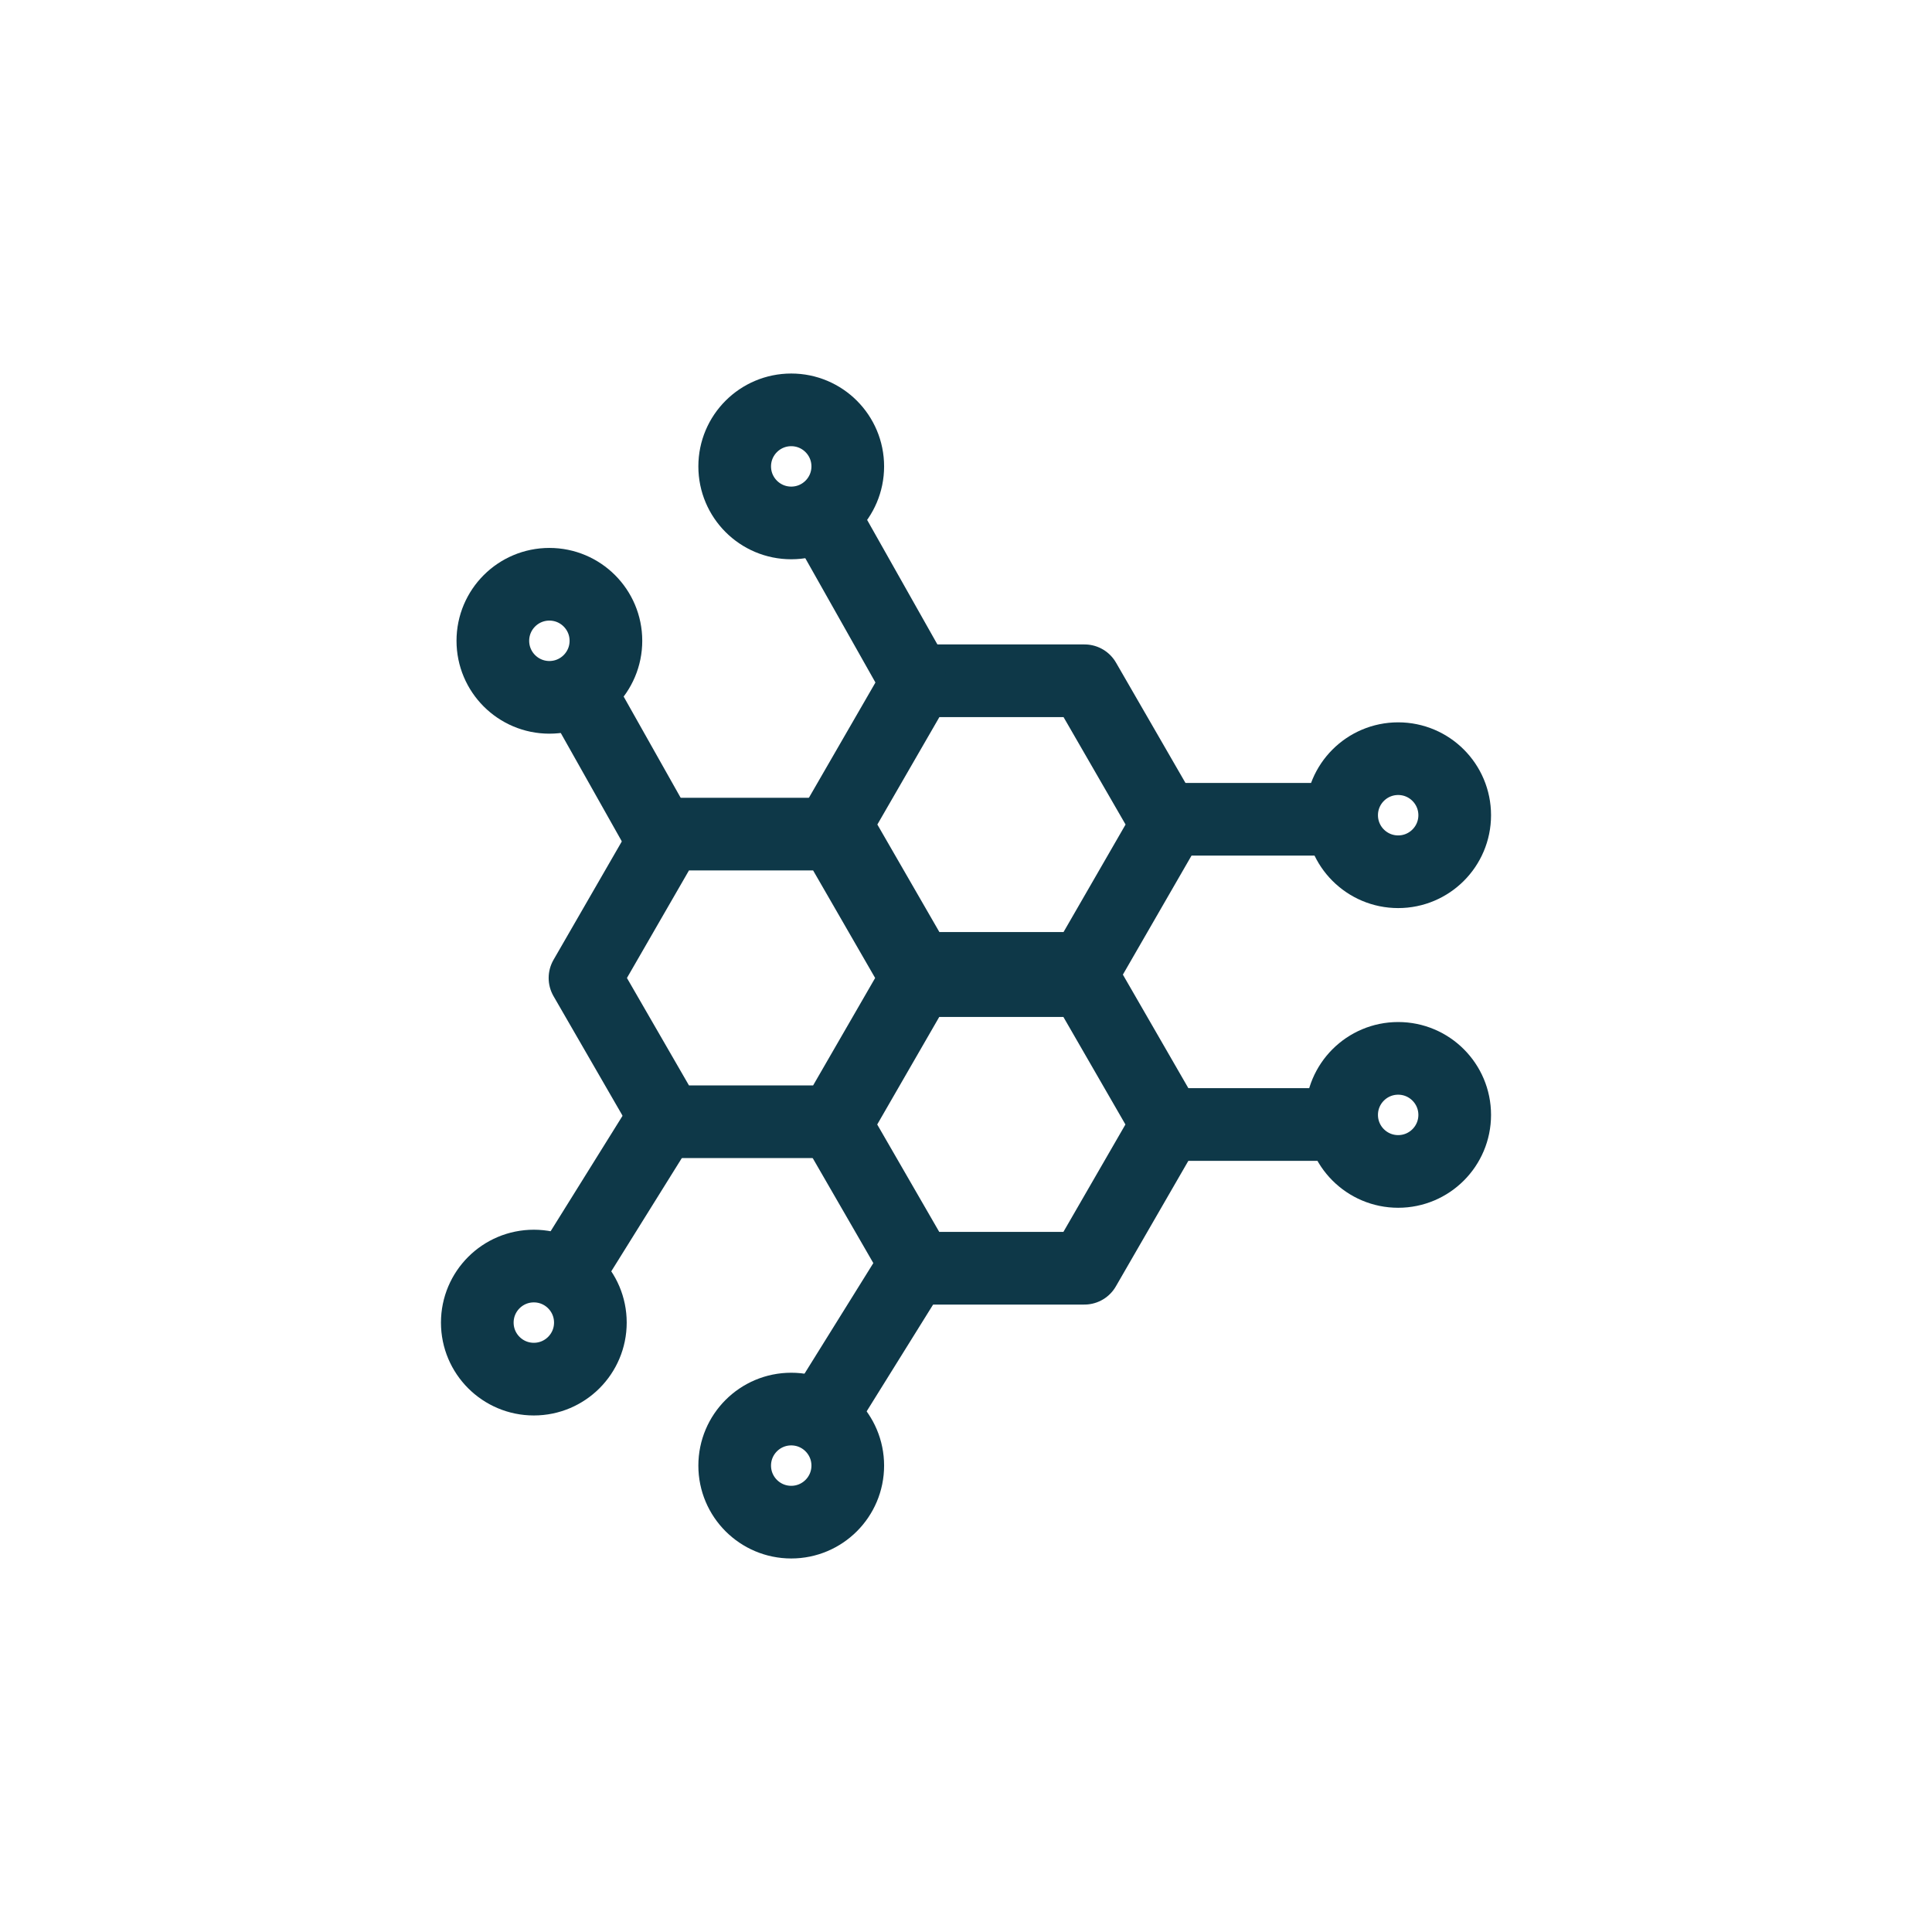
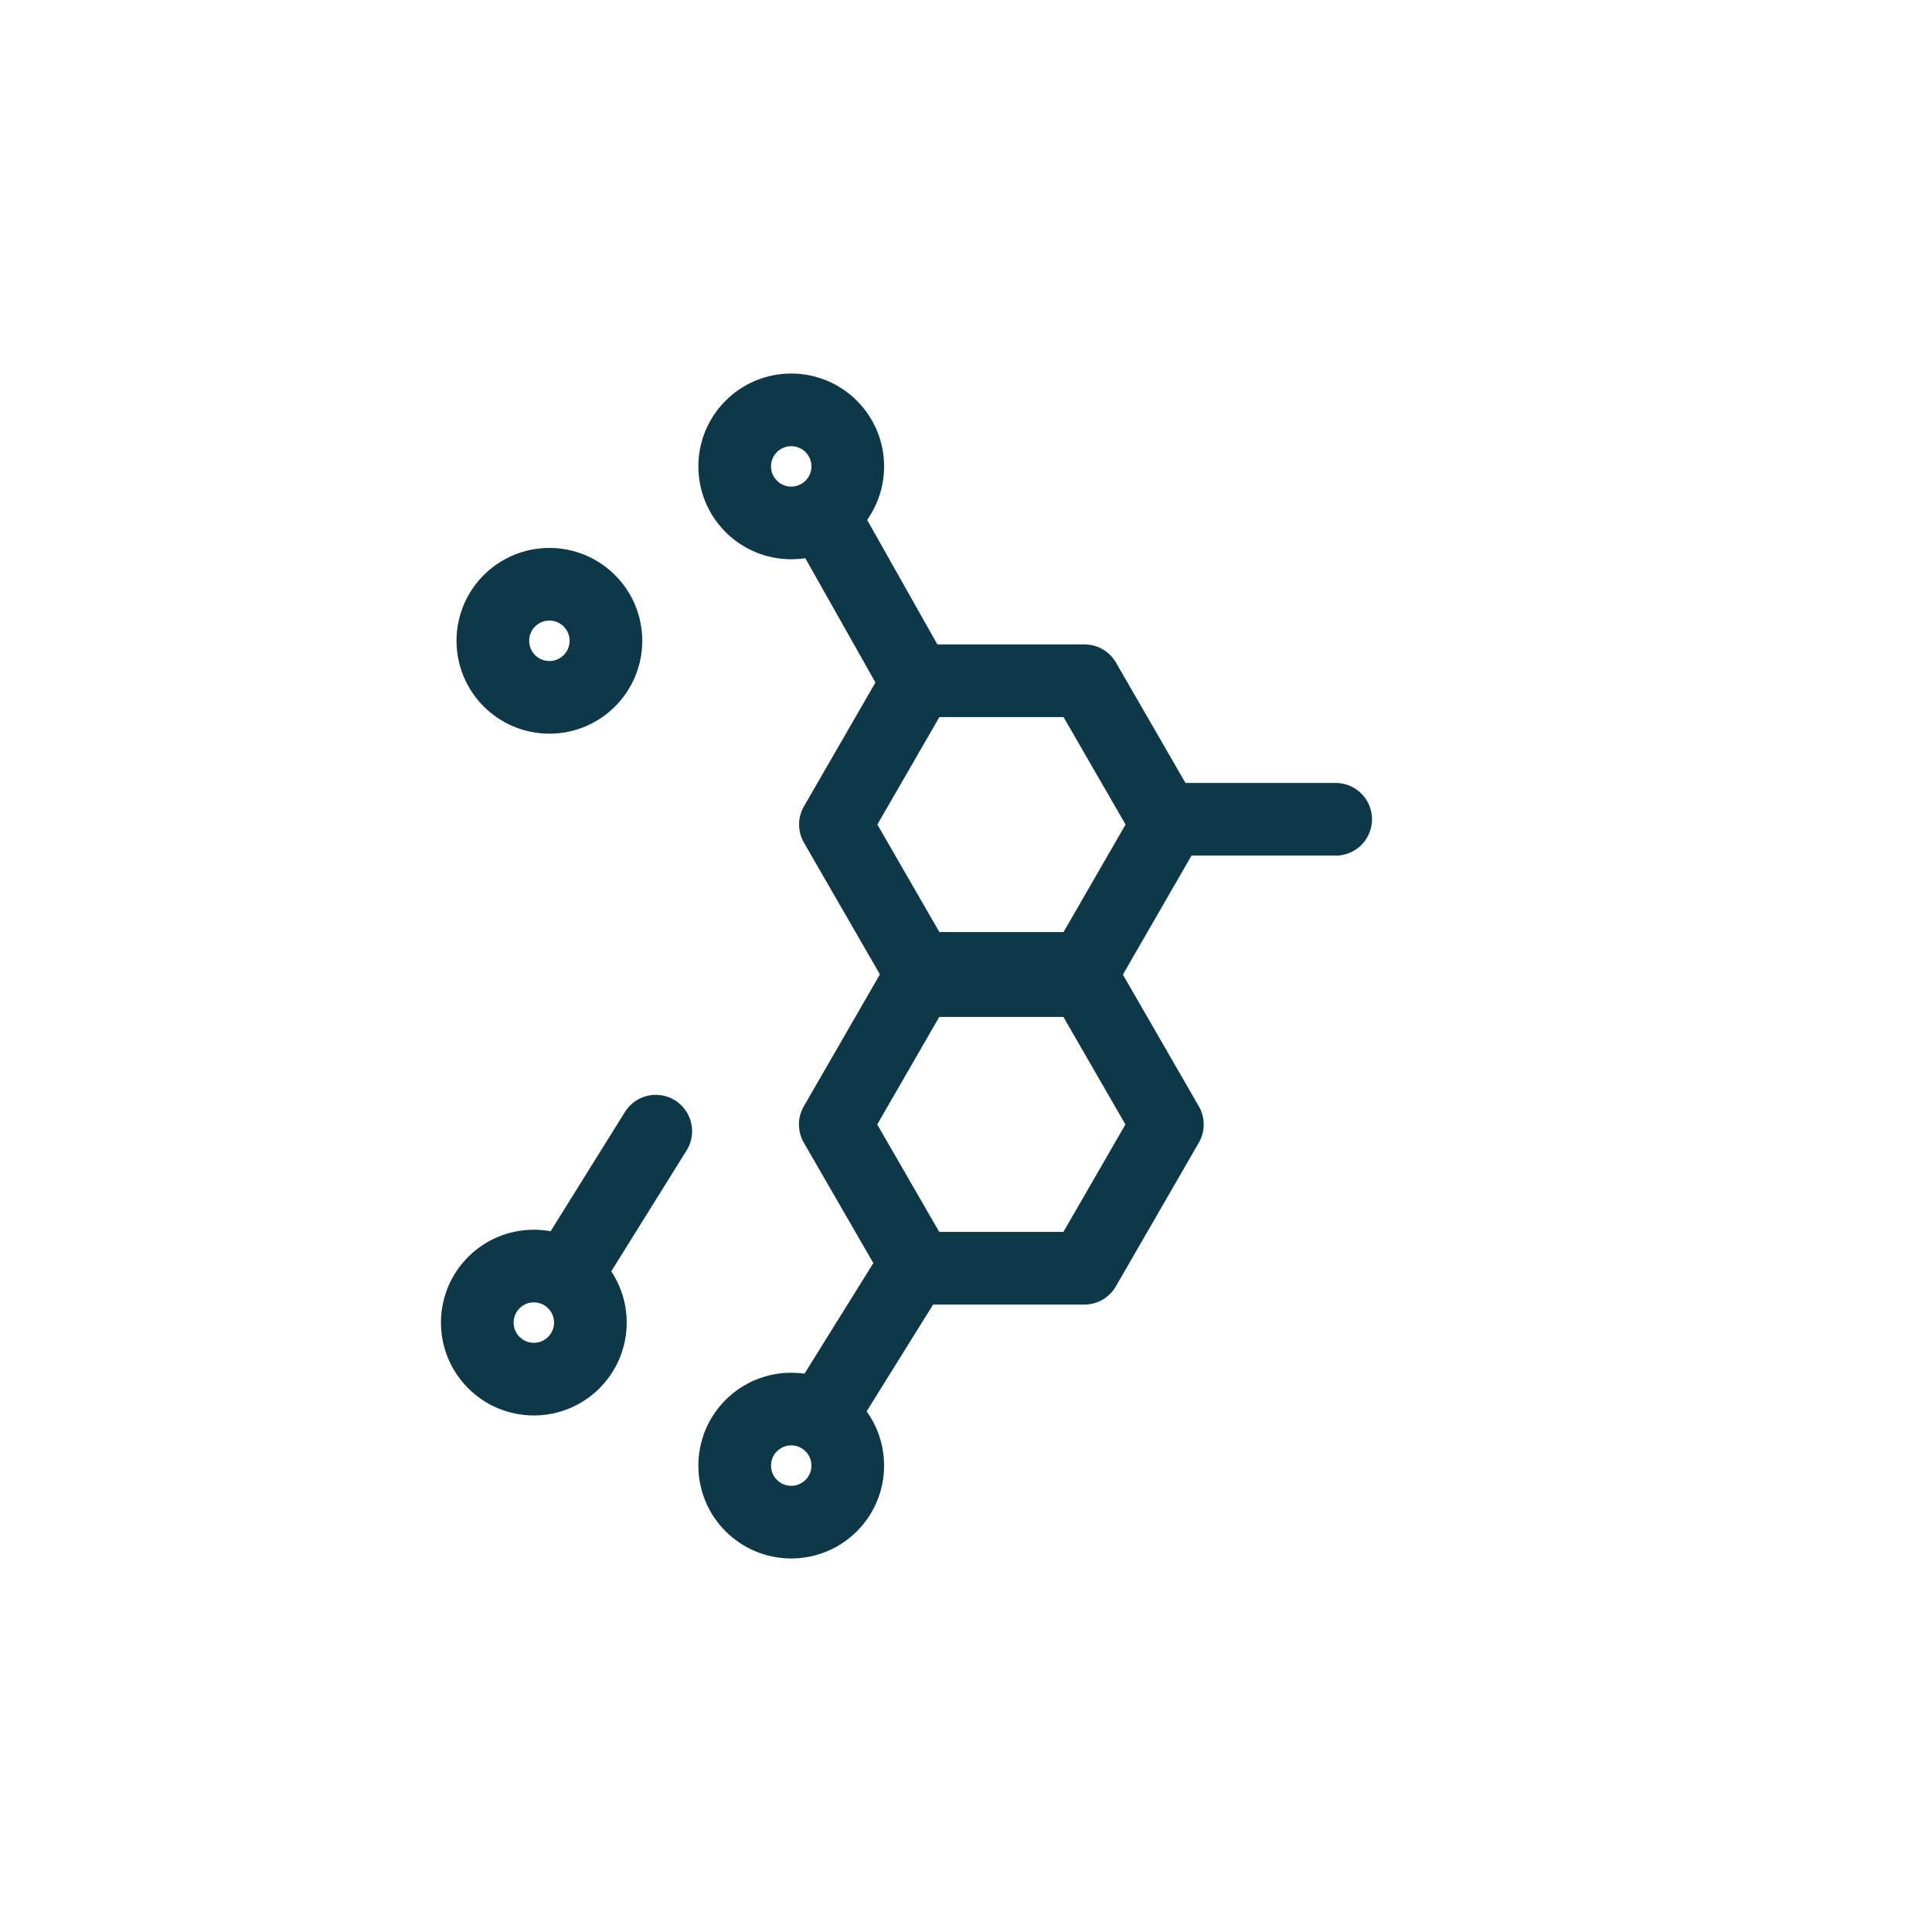
<svg xmlns="http://www.w3.org/2000/svg" viewBox="0 0 132.93 132.93" data-name="Layer 9" id="Layer_9">
  <defs>
    <style>
      .cls-1 {
        fill: none;
        stroke: #0e3848;
        stroke-linecap: round;
        stroke-linejoin: round;
        stroke-width: 5px;
      }
    </style>
  </defs>
-   <polygon points="57.39 57.39 45.96 57.39 40.25 67.29 45.96 77.18 57.39 77.18 63.1 67.29 57.39 57.39" class="cls-1" />
  <polygon points="74.62 46.84 63.19 46.84 57.48 56.73 63.19 66.63 74.62 66.63 80.33 56.73 74.62 46.84" class="cls-1" />
  <polygon points="74.61 67.47 63.18 67.47 57.47 77.37 63.18 87.26 74.61 87.26 80.32 77.37 74.61 67.47" class="cls-1" />
-   <line y2="47.57" x2="39.84" y1="57.37" x1="45.36" class="cls-1" />
  <line y2="36.23" x2="57.05" y1="46.03" x1="62.58" class="cls-1" />
-   <line y2="77.37" x2="80.65" y1="77.37" x1="91.9" class="cls-1" />
  <line y2="56.37" x2="80.65" y1="56.37" x1="91.9" class="cls-1" />
  <line y2="97.05" x2="56.72" y1="87.49" x1="62.67" class="cls-1" />
  <line y2="87.38" x2="39.17" y1="77.83" x1="45.12" class="cls-1" />
  <circle r="3.89" cy="44.09" cx="37.8" class="cls-1" />
  <circle r="3.89" cy="91" cx="36.73" class="cls-1" />
-   <circle r="3.89" cy="56.09" cx="96.2" class="cls-1" />
-   <circle r="3.89" cy="76.71" cx="96.2" class="cls-1" />
  <circle r="3.89" cy="32.09" cx="54.44" class="cls-1" />
  <circle r="3.89" cy="100.84" cx="54.44" class="cls-1" />
</svg>